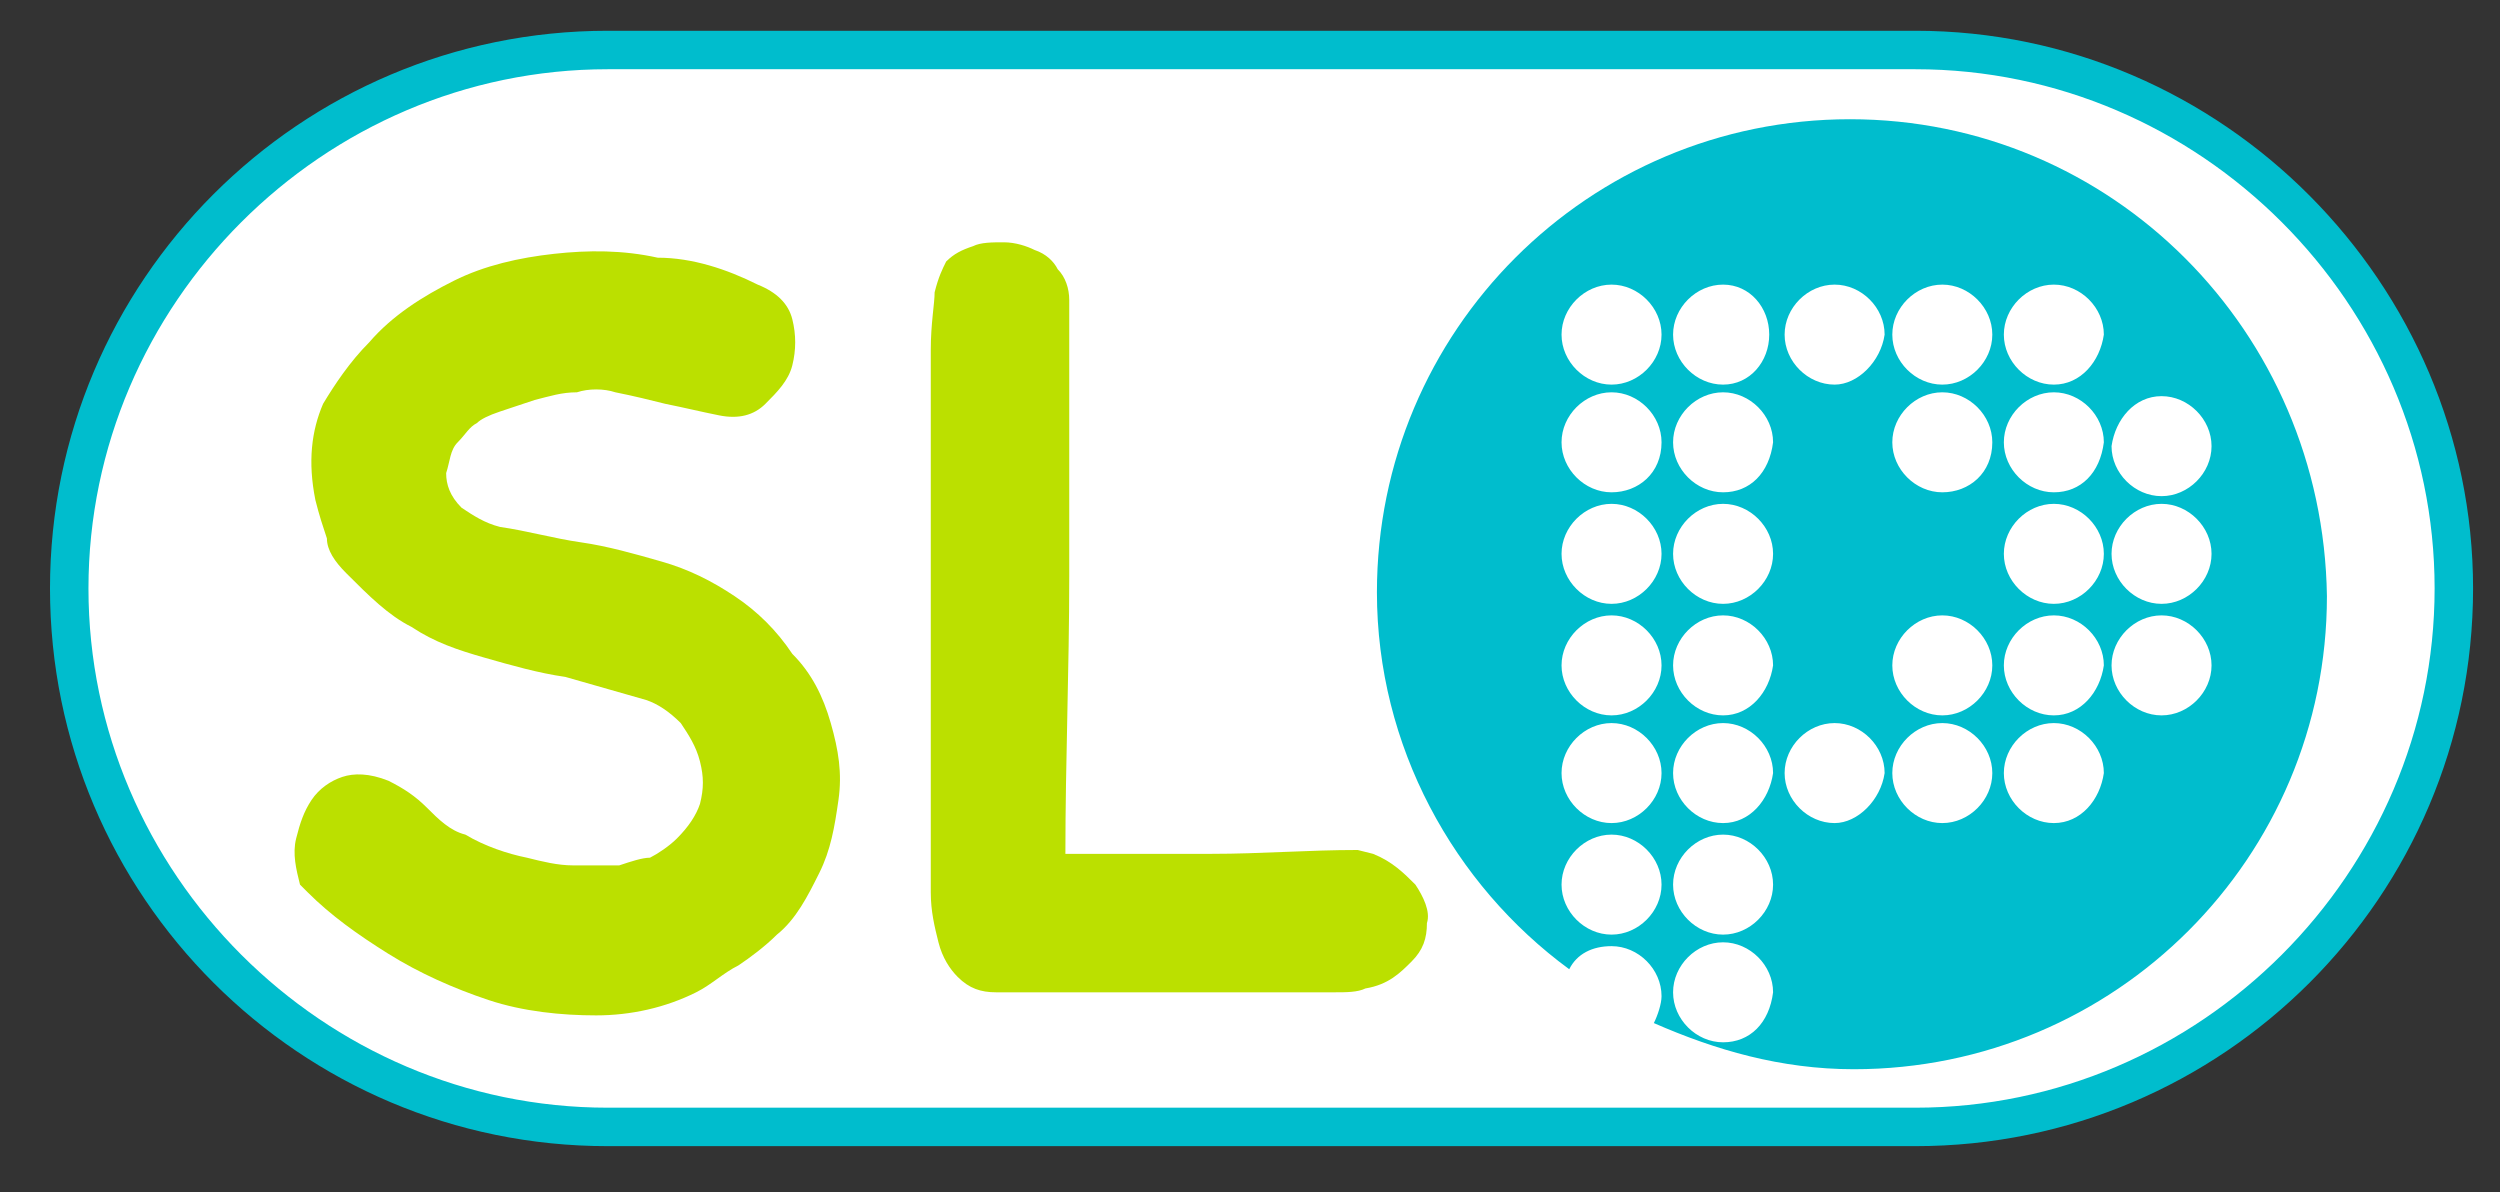
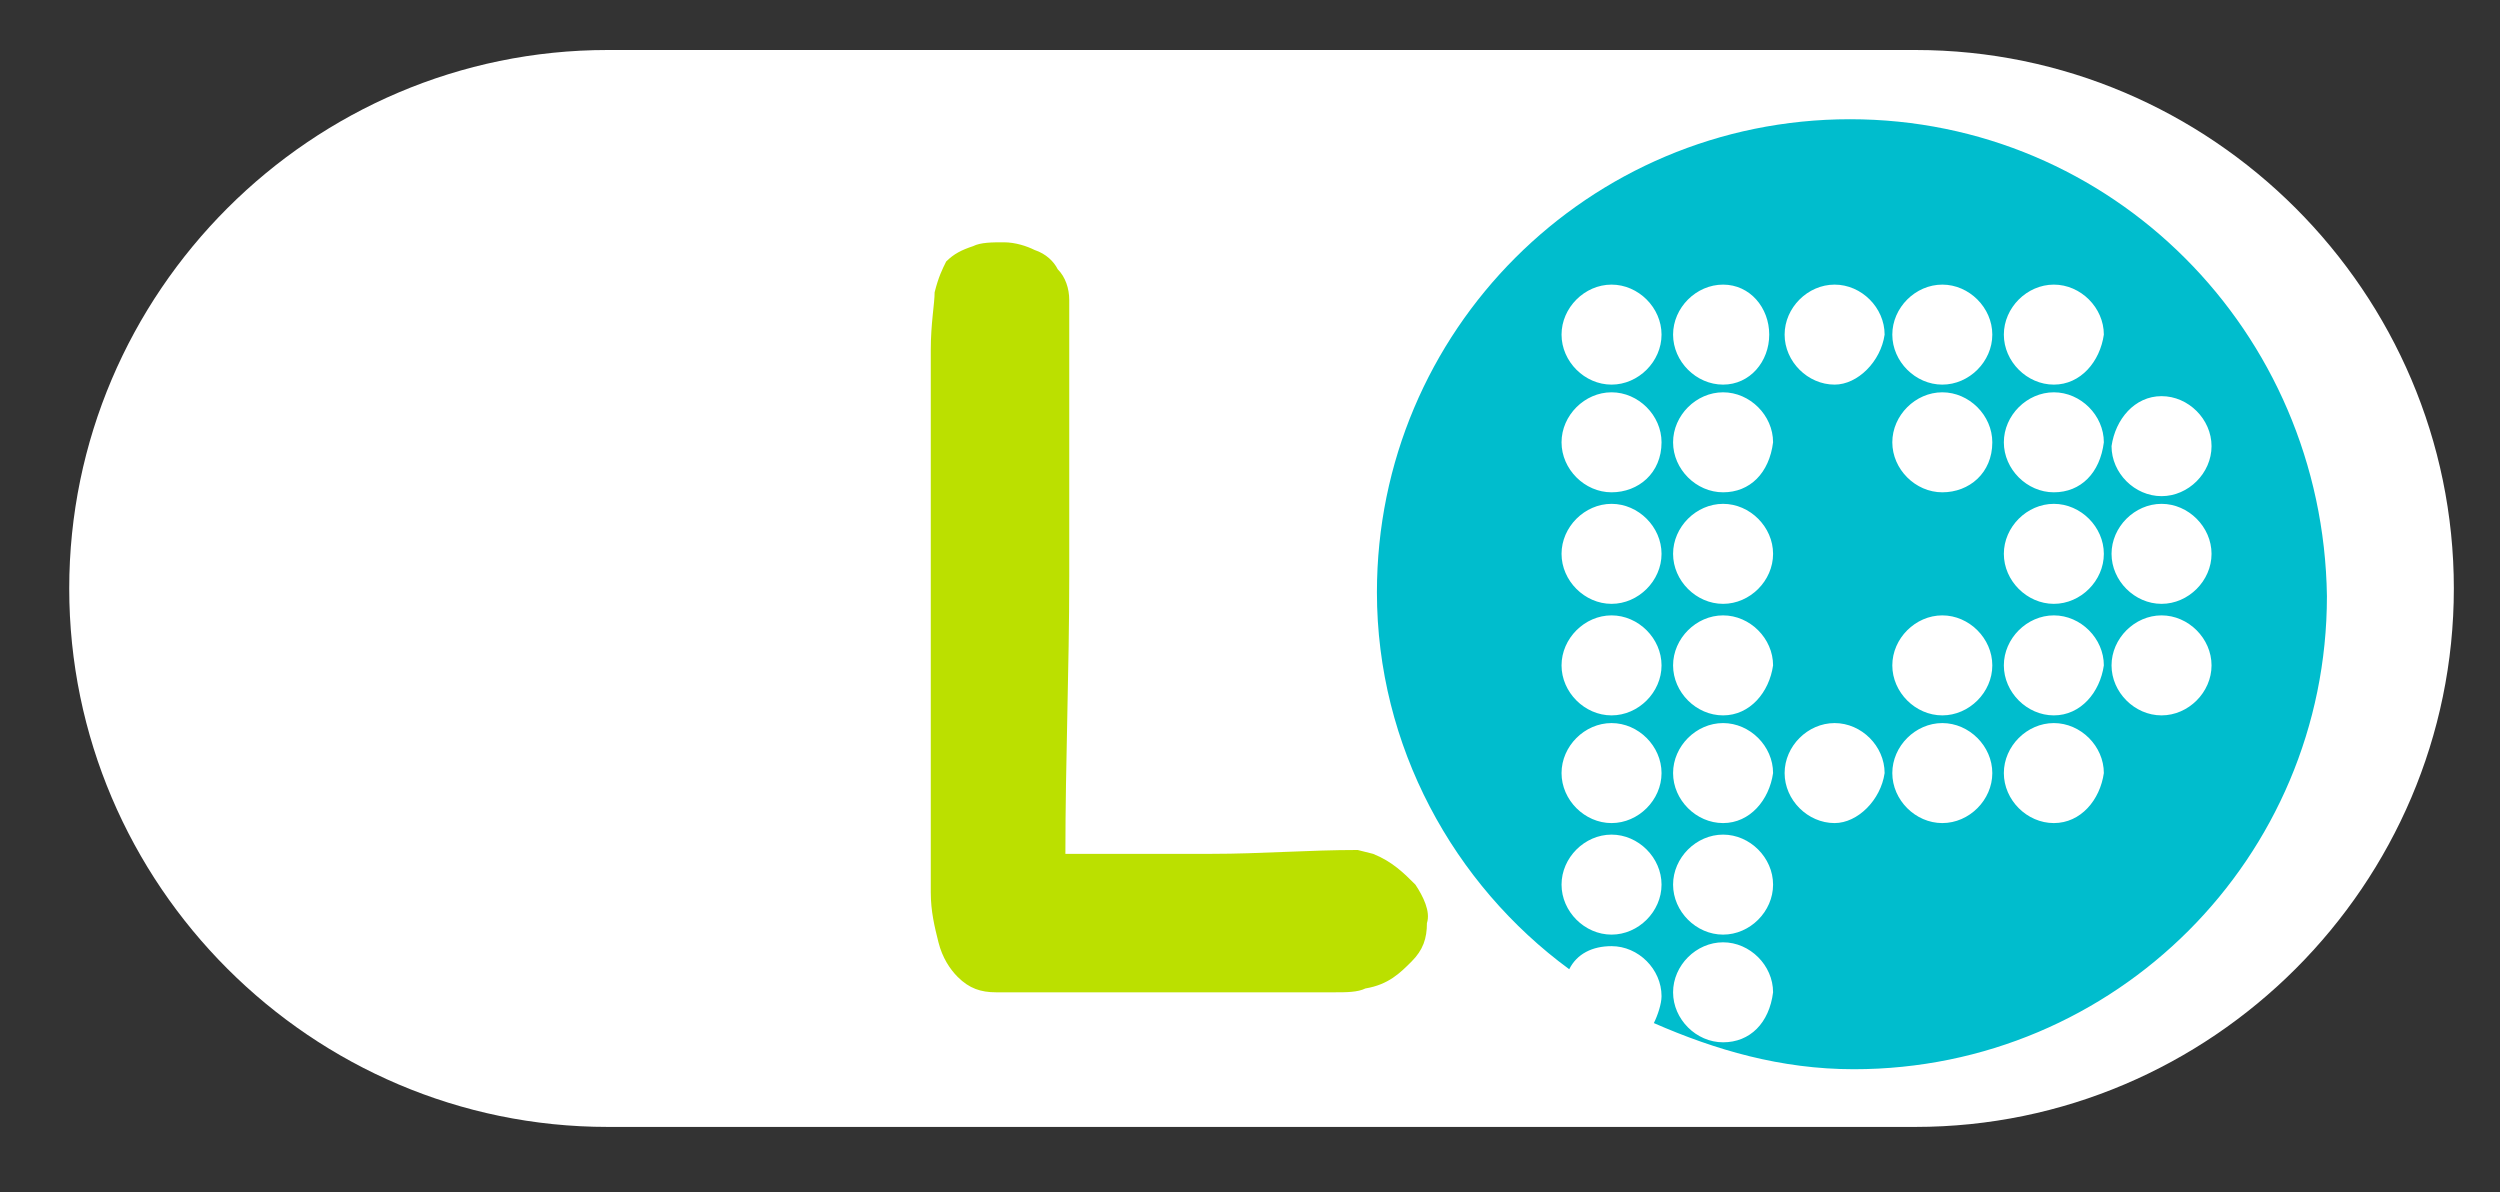
<svg xmlns="http://www.w3.org/2000/svg" version="1.1" id="Layer_1" x="0px" y="0px" viewBox="0 0 65 31" style="enable-background:new 0 0 65 31;" xml:space="preserve">
  <rect x="0" y="0" width="65" height="31" fill="#333333" stroke="none" />
  <style type="text/css">
	.st0{fill:#FFFFFF;}
	.st1{fill:#00BDCD;}
	.st2{fill:#BBE000;}
</style>
  <g>
    <path class="st0" d="M15.8,29.3c-7.7,0-14-6.3-14-14s6.3-14,14-14h34c7.7,0,14,6.3,14,14s-6.3,14-14,14H15.8z" />
-     <path class="st1" d="M49.8,1.8c7.4,0,13.5,6.1,13.5,13.5c0,7.4-6.1,13.5-13.5,13.5h-34c-7.4,0-13.5-6.1-13.5-13.5   c0-7.4,6.1-13.5,13.5-13.5H49.8 M49.8,0.8h-34c-8,0-14.5,6.5-14.5,14.5v0c0,8,6.5,14.5,14.5,14.5h34c8,0,14.5-6.5,14.5-14.5v0   C64.3,7.4,57.8,0.8,49.8,0.8L49.8,0.8z" />
  </g>
  <g>
-     <path class="st2" d="M7.8,23c-0.1-0.4-0.2-0.8-0.1-1.2c0.1-0.4,0.2-0.7,0.4-1c0.2-0.3,0.5-0.5,0.8-0.6c0.3-0.1,0.7-0.1,1.2,0.1   c0.4,0.2,0.7,0.4,1,0.7c0.3,0.3,0.6,0.6,1,0.7c0.5,0.3,1.1,0.5,1.6,0.6c0.4,0.1,0.8,0.2,1.2,0.2c0.4,0,0.8,0,1.2,0   c0.3-0.1,0.6-0.2,0.8-0.2c0.2-0.1,0.5-0.3,0.7-0.5c0.3-0.3,0.5-0.6,0.6-0.9c0.1-0.4,0.1-0.7,0-1.1c-0.1-0.4-0.3-0.7-0.5-1   c-0.3-0.3-0.6-0.5-0.9-0.6c-0.7-0.2-1.4-0.4-2.1-0.6c-0.7-0.1-1.4-0.3-2.1-0.5c-0.7-0.2-1.3-0.4-1.9-0.8c-0.6-0.3-1.1-0.8-1.7-1.4   c-0.3-0.3-0.5-0.6-0.5-0.9c-0.1-0.3-0.2-0.6-0.3-1c-0.2-1-0.1-1.8,0.2-2.5C8.7,10,9.1,9.4,9.6,8.9c0.6-0.7,1.4-1.2,2.2-1.6   c0.8-0.4,1.7-0.6,2.6-0.7c0.9-0.1,1.8-0.1,2.7,0.1C18,6.7,18.9,7,19.7,7.4c0.5,0.2,0.8,0.5,0.9,0.9s0.1,0.8,0,1.2   c-0.1,0.4-0.4,0.7-0.7,1c-0.3,0.3-0.7,0.4-1.2,0.3c-0.5-0.1-0.9-0.2-1.4-0.3c-0.4-0.1-0.8-0.2-1.3-0.3c-0.3-0.1-0.7-0.1-1,0   c-0.4,0-0.7,0.1-1.1,0.2c-0.3,0.1-0.6,0.2-0.9,0.3c-0.3,0.1-0.5,0.2-0.6,0.3c-0.2,0.1-0.3,0.3-0.5,0.5c-0.2,0.2-0.2,0.5-0.3,0.8   c0,0.3,0.1,0.6,0.4,0.9c0.3,0.2,0.6,0.4,1,0.5c0.7,0.1,1.4,0.3,2.1,0.4c0.7,0.1,1.4,0.3,2.1,0.5c0.7,0.2,1.3,0.5,1.9,0.9   c0.6,0.4,1.1,0.9,1.5,1.5c0.5,0.5,0.8,1.1,1,1.8c0.2,0.7,0.3,1.3,0.2,2c-0.1,0.7-0.2,1.3-0.5,1.9c-0.3,0.6-0.6,1.2-1.1,1.6   c-0.3,0.3-0.7,0.6-1,0.8c-0.4,0.2-0.7,0.5-1.1,0.7c-0.8,0.4-1.7,0.6-2.6,0.6s-1.9-0.1-2.8-0.4c-0.9-0.3-1.8-0.7-2.6-1.2   c-0.8-0.5-1.5-1-2.1-1.6L7.8,23z" />
    <path class="st2" d="M35.7,22.2c0.5,0.2,0.8,0.5,1.1,0.8c0.2,0.3,0.4,0.7,0.3,1c0,0.4-0.1,0.7-0.4,1c-0.3,0.3-0.6,0.6-1.2,0.7   c-0.2,0.1-0.5,0.1-0.8,0.1c-0.4,0-0.9,0-1.5,0c-0.6,0-1.5,0-2.5,0c-1,0-2.2,0-3.7,0c-0.4,0-0.7,0-1.1,0c-0.4,0-0.7-0.1-1-0.4   c-0.2-0.2-0.4-0.5-0.5-0.9c-0.1-0.4-0.2-0.8-0.2-1.3c0-0.5,0-0.9,0-1.4c0-0.5,0-0.8,0-1.1c0-0.6,0-1.3,0-2.1c0-0.8,0-1.6,0-2.4   c0-0.8,0-1.6,0-2.4c0-0.8,0-1.5,0-2.1c0-1.1,0-1.9,0-2.6c0-0.7,0.1-1.2,0.1-1.5c0.1-0.4,0.2-0.6,0.3-0.8c0.2-0.2,0.4-0.3,0.7-0.4   c0.2-0.1,0.5-0.1,0.8-0.1c0.3,0,0.6,0.1,0.8,0.2c0.3,0.1,0.5,0.3,0.6,0.5c0.2,0.2,0.3,0.5,0.3,0.8c0,2.4,0,4.8,0,7.2   c0,2.4-0.1,4.8-0.1,7.2c1.3,0,2.5,0,3.8,0c1.3,0,2.5-0.1,3.8-0.1L35.7,22.2z" />
  </g>
  <path class="st1" d="M48.1,3.1c-6.8,0-12.3,5.5-12.3,12.3c0,4,2,7.6,5,9.8c0.2-0.4,0.6-0.6,1.1-0.6c0.7,0,1.3,0.6,1.3,1.3  c0,0.2-0.1,0.5-0.2,0.7c1.6,0.7,3.3,1.2,5.2,1.2c6.8,0,12.3-5.5,12.3-12.3C60.4,8.6,54.9,3.1,48.1,3.1z M56.2,10.3  c0.7,0,1.3,0.6,1.3,1.3c0,0.7-0.6,1.3-1.3,1.3c-0.7,0-1.3-0.6-1.3-1.3C55,10.9,55.5,10.3,56.2,10.3z M41.9,24.3  c-0.7,0-1.3-0.6-1.3-1.3s0.6-1.3,1.3-1.3c0.7,0,1.3,0.6,1.3,1.3S42.6,24.3,41.9,24.3z M41.9,21.4c-0.7,0-1.3-0.6-1.3-1.3  c0-0.7,0.6-1.3,1.3-1.3c0.7,0,1.3,0.6,1.3,1.3C43.2,20.8,42.6,21.4,41.9,21.4z M41.9,18.6c-0.7,0-1.3-0.6-1.3-1.3  c0-0.7,0.6-1.3,1.3-1.3c0.7,0,1.3,0.6,1.3,1.3C43.2,18,42.6,18.6,41.9,18.6z M41.9,15.7c-0.7,0-1.3-0.6-1.3-1.3s0.6-1.3,1.3-1.3  c0.7,0,1.3,0.6,1.3,1.3S42.6,15.7,41.9,15.7z M41.9,12.8c-0.7,0-1.3-0.6-1.3-1.3c0-0.7,0.6-1.3,1.3-1.3c0.7,0,1.3,0.6,1.3,1.3  C43.2,12.3,42.6,12.8,41.9,12.8z M41.9,10c-0.7,0-1.3-0.6-1.3-1.3c0-0.7,0.6-1.3,1.3-1.3c0.7,0,1.3,0.6,1.3,1.3  C43.2,9.4,42.6,10,41.9,10z M44.8,27.1c-0.7,0-1.3-0.6-1.3-1.3c0-0.7,0.6-1.3,1.3-1.3c0.7,0,1.3,0.6,1.3,1.3  C46,26.6,45.5,27.1,44.8,27.1z M44.8,24.3c-0.7,0-1.3-0.6-1.3-1.3s0.6-1.3,1.3-1.3c0.7,0,1.3,0.6,1.3,1.3S45.5,24.3,44.8,24.3z   M44.8,21.4c-0.7,0-1.3-0.6-1.3-1.3c0-0.7,0.6-1.3,1.3-1.3c0.7,0,1.3,0.6,1.3,1.3C46,20.8,45.5,21.4,44.8,21.4z M44.8,18.6  c-0.7,0-1.3-0.6-1.3-1.3c0-0.7,0.6-1.3,1.3-1.3c0.7,0,1.3,0.6,1.3,1.3C46,18,45.5,18.6,44.8,18.6z M44.8,15.7  c-0.7,0-1.3-0.6-1.3-1.3s0.6-1.3,1.3-1.3c0.7,0,1.3,0.6,1.3,1.3S45.5,15.7,44.8,15.7z M44.8,12.8c-0.7,0-1.3-0.6-1.3-1.3  c0-0.7,0.6-1.3,1.3-1.3c0.7,0,1.3,0.6,1.3,1.3C46,12.3,45.5,12.8,44.8,12.8z M44.8,10c-0.7,0-1.3-0.6-1.3-1.3c0-0.7,0.6-1.3,1.3-1.3  C45.5,7.4,46,8,46,8.7C46,9.4,45.5,10,44.8,10z M47.7,21.4c-0.7,0-1.3-0.6-1.3-1.3c0-0.7,0.6-1.3,1.3-1.3c0.7,0,1.3,0.6,1.3,1.3  C48.9,20.8,48.3,21.4,47.7,21.4z M47.7,10c-0.7,0-1.3-0.6-1.3-1.3c0-0.7,0.6-1.3,1.3-1.3c0.7,0,1.3,0.6,1.3,1.3  C48.9,9.4,48.3,10,47.7,10z M50.5,21.4c-0.7,0-1.3-0.6-1.3-1.3c0-0.7,0.6-1.3,1.3-1.3c0.7,0,1.3,0.6,1.3,1.3  C51.8,20.8,51.2,21.4,50.5,21.4z M50.5,18.6c-0.7,0-1.3-0.6-1.3-1.3c0-0.7,0.6-1.3,1.3-1.3c0.7,0,1.3,0.6,1.3,1.3  C51.8,18,51.2,18.6,50.5,18.6z M50.5,12.8c-0.7,0-1.3-0.6-1.3-1.3c0-0.7,0.6-1.3,1.3-1.3c0.7,0,1.3,0.6,1.3,1.3  C51.8,12.3,51.2,12.8,50.5,12.8z M50.5,10c-0.7,0-1.3-0.6-1.3-1.3c0-0.7,0.6-1.3,1.3-1.3c0.7,0,1.3,0.6,1.3,1.3  C51.8,9.4,51.2,10,50.5,10z M53.4,21.4c-0.7,0-1.3-0.6-1.3-1.3c0-0.7,0.6-1.3,1.3-1.3c0.7,0,1.3,0.6,1.3,1.3  C54.6,20.8,54.1,21.4,53.4,21.4z M53.4,18.6c-0.7,0-1.3-0.6-1.3-1.3c0-0.7,0.6-1.3,1.3-1.3c0.7,0,1.3,0.6,1.3,1.3  C54.6,18,54.1,18.6,53.4,18.6z M53.4,15.7c-0.7,0-1.3-0.6-1.3-1.3s0.6-1.3,1.3-1.3c0.7,0,1.3,0.6,1.3,1.3S54.1,15.7,53.4,15.7z   M53.4,12.8c-0.7,0-1.3-0.6-1.3-1.3c0-0.7,0.6-1.3,1.3-1.3c0.7,0,1.3,0.6,1.3,1.3C54.6,12.3,54.1,12.8,53.4,12.8z M53.4,10  c-0.7,0-1.3-0.6-1.3-1.3c0-0.7,0.6-1.3,1.3-1.3c0.7,0,1.3,0.6,1.3,1.3C54.6,9.4,54.1,10,53.4,10z M56.2,18.6c-0.7,0-1.3-0.6-1.3-1.3  c0-0.7,0.6-1.3,1.3-1.3c0.7,0,1.3,0.6,1.3,1.3C57.5,18,56.9,18.6,56.2,18.6z M56.2,15.7c-0.7,0-1.3-0.6-1.3-1.3s0.6-1.3,1.3-1.3  c0.7,0,1.3,0.6,1.3,1.3S56.9,15.7,56.2,15.7z" />
</svg>